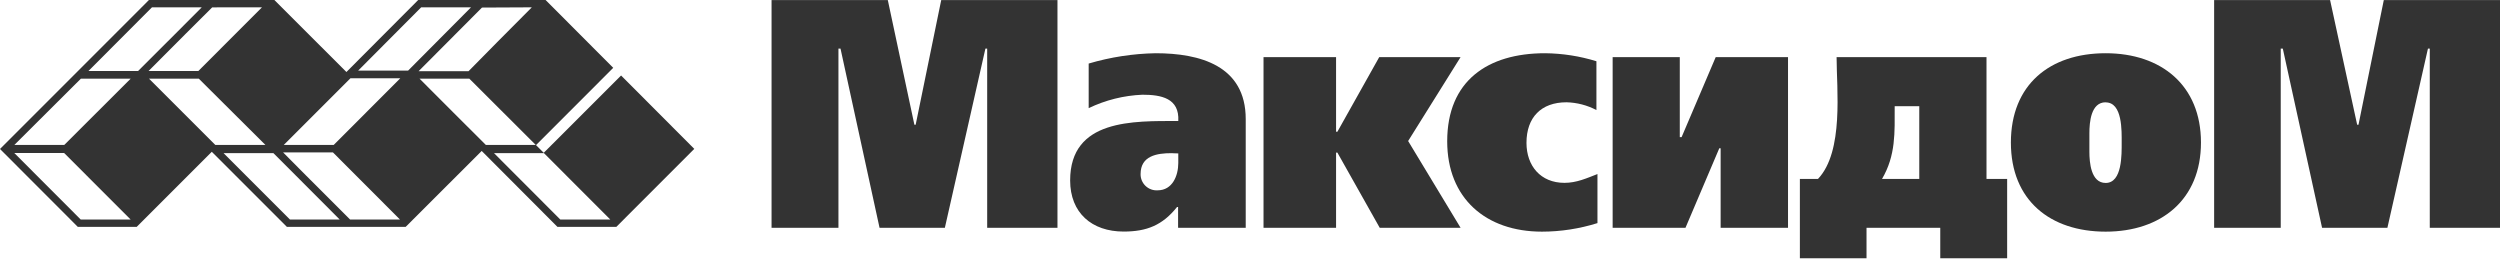
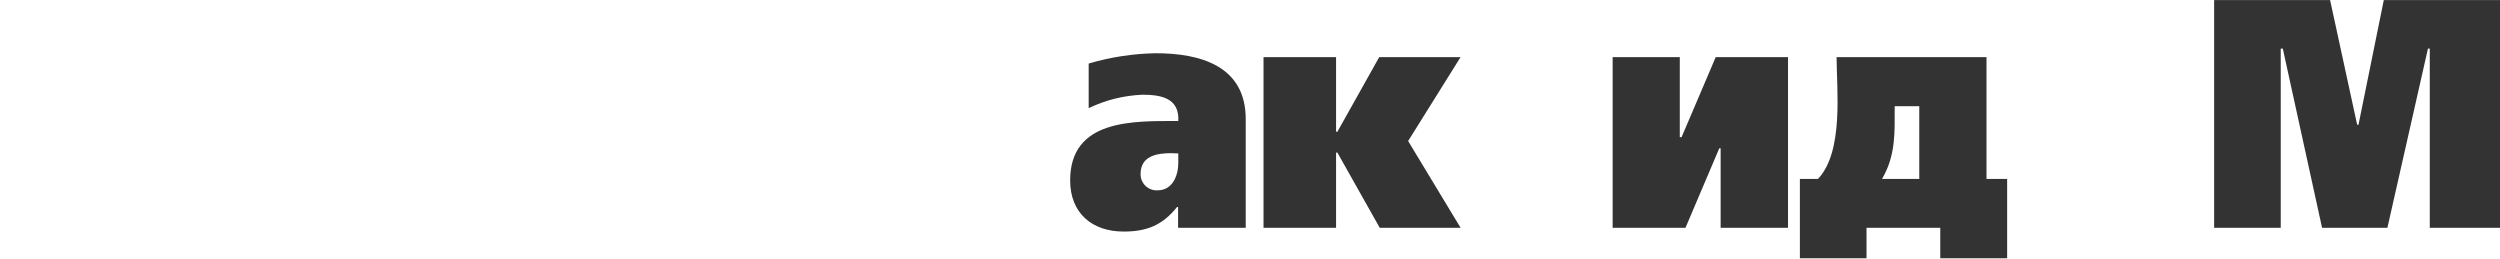
<svg xmlns="http://www.w3.org/2000/svg" width="328" height="34" viewBox="0 0 328 34" fill="none">
-   <path d="M17.941 29.761L27.788 19.914L37.635 29.761H53.229L63.199 19.804L73.13 29.761H80.868L91.09 19.533L81.487 9.905L71.337 20.049L70.325 19.037L80.456 8.899L71.582 0H54.867L45.451 9.448L35.997 0H19.54L10.215 9.331L0 19.546L10.202 29.761H17.941ZM71.363 20.088L80.075 28.807H73.516L64.811 20.088H71.363ZM63.747 19.018C62.812 18.089 56.311 11.608 55.041 10.318H61.573L70.292 19.018H63.747ZM69.776 0.961C68.428 2.309 61.715 9.061 61.47 9.344H54.918C56.272 7.99 62.986 1.238 63.237 0.993L69.776 0.961ZM55.26 0.961H61.799C60.509 2.251 54.202 8.596 53.545 9.261H46.993L55.26 0.961ZM45.98 10.267H52.519L43.781 19.018H37.229L45.98 10.267ZM43.678 19.991L52.481 28.807H45.935L40.131 23.003L37.139 19.991H43.678ZM39.273 23.493L44.574 28.807H38.048L29.329 20.088H35.868L39.273 23.493ZM28.252 19.018L19.546 10.318H26.079L34.824 19.018H28.252ZM34.372 0.961C33.024 2.322 26.279 9.061 26.027 9.312H19.495L24.325 4.469L27.84 0.967L34.372 0.961ZM19.933 0.961H26.472L23.332 4.108L18.121 9.312H11.608C12.943 7.958 19.688 1.219 19.933 0.967V0.961ZM10.615 10.318H17.147L8.429 19.018H1.883L10.615 10.318ZM8.416 20.075C9.293 20.946 15.864 27.517 17.147 28.807H10.595L1.877 20.075H8.416Z" fill="#333333" />
-   <path d="M101.228 29.884H110.004V6.378H110.275L115.396 29.884H123.966L129.286 6.378H129.518V29.884H138.74V0.006H123.489L120.135 16.367H119.968L116.479 0.006H101.228V29.884Z" fill="#333333" />
  <path fill-rule="evenodd" clip-rule="evenodd" d="M154.591 29.884H163.439V15.619C163.439 8.609 157.422 6.984 151.611 6.984C148.638 7.038 145.686 7.494 142.835 8.338V14.188C145.04 13.128 147.439 12.529 149.883 12.427C152.347 12.427 154.759 12.878 154.591 15.877C148.729 15.877 140.403 15.593 140.403 23.674C140.403 27.924 143.241 30.381 147.42 30.381C150.444 30.381 152.521 29.555 154.429 27.156H154.565V29.865L154.591 29.884ZM154.591 20.127V21.378C154.591 23.048 153.83 24.97 151.882 24.97C151.593 24.989 151.301 24.947 151.029 24.848C150.756 24.749 150.506 24.594 150.295 24.393C150.086 24.193 149.92 23.951 149.806 23.683C149.695 23.415 149.639 23.126 149.645 22.835C149.645 20.443 151.779 20.095 153.715 20.095C154.003 20.095 154.294 20.14 154.591 20.127Z" fill="#333333" />
  <path d="M175.292 7.494H165.774V29.884H175.292V20.024H175.466L181.019 29.884H191.628L184.747 18.502L191.628 7.494H180.955L175.466 17.283H175.292V7.494Z" fill="#333333" />
-   <path d="M209.587 22.835C208.149 23.396 206.833 23.99 205.253 23.99C202.125 23.99 200.274 21.758 200.274 18.74C200.274 15.393 202.21 13.42 205.524 13.42C206.894 13.453 208.238 13.802 209.451 14.439V8.035C207.268 7.361 204.997 7.007 202.712 6.984C195.167 6.984 189.873 10.615 189.873 18.534C189.873 26.034 194.955 30.393 202.306 30.393C204.775 30.389 207.231 30.01 209.587 29.271V22.823V22.835Z" fill="#333333" />
  <path d="M225.102 7.494L220.626 17.992H220.388V7.494H211.579V29.884H221.136L225.573 19.45H225.747V29.884H234.588V7.494H225.102Z" fill="#333333" />
-   <path fill-rule="evenodd" clip-rule="evenodd" d="M276.262 6.984C268.917 6.984 263.829 11.118 263.829 18.702C263.829 26.285 268.988 30.393 276.262 30.393C283.537 30.393 288.767 26.208 288.767 18.702C288.767 11.195 283.557 6.984 276.262 6.984ZM276.262 13.433C278.487 13.433 278.364 17.199 278.364 18.715C278.364 20.23 278.455 24.003 276.262 24.003C274.328 24.003 274.128 21.307 274.128 19.901V17.483C274.128 16.038 274.328 13.42 276.262 13.42V13.433Z" fill="#333333" />
  <path d="M290.494 29.884H299.233V6.378H299.504L304.655 29.884H313.227L318.547 6.378H318.786V29.884H328.001V0.006H312.755L309.434 16.367H309.26L305.706 0.006H290.494V29.884Z" fill="#333333" />
  <path fill-rule="evenodd" clip-rule="evenodd" d="M260.61 7.494H240.96C240.96 11.647 241.94 19.882 238.516 23.48H236.144V33.882H244.888V29.884H254.562V33.882H263.338V23.48H260.629V7.494H260.61ZM251.833 23.48H246.919C248.744 20.359 248.582 17.418 248.582 13.93H251.808V23.48H251.833Z" fill="#333333" />
</svg>